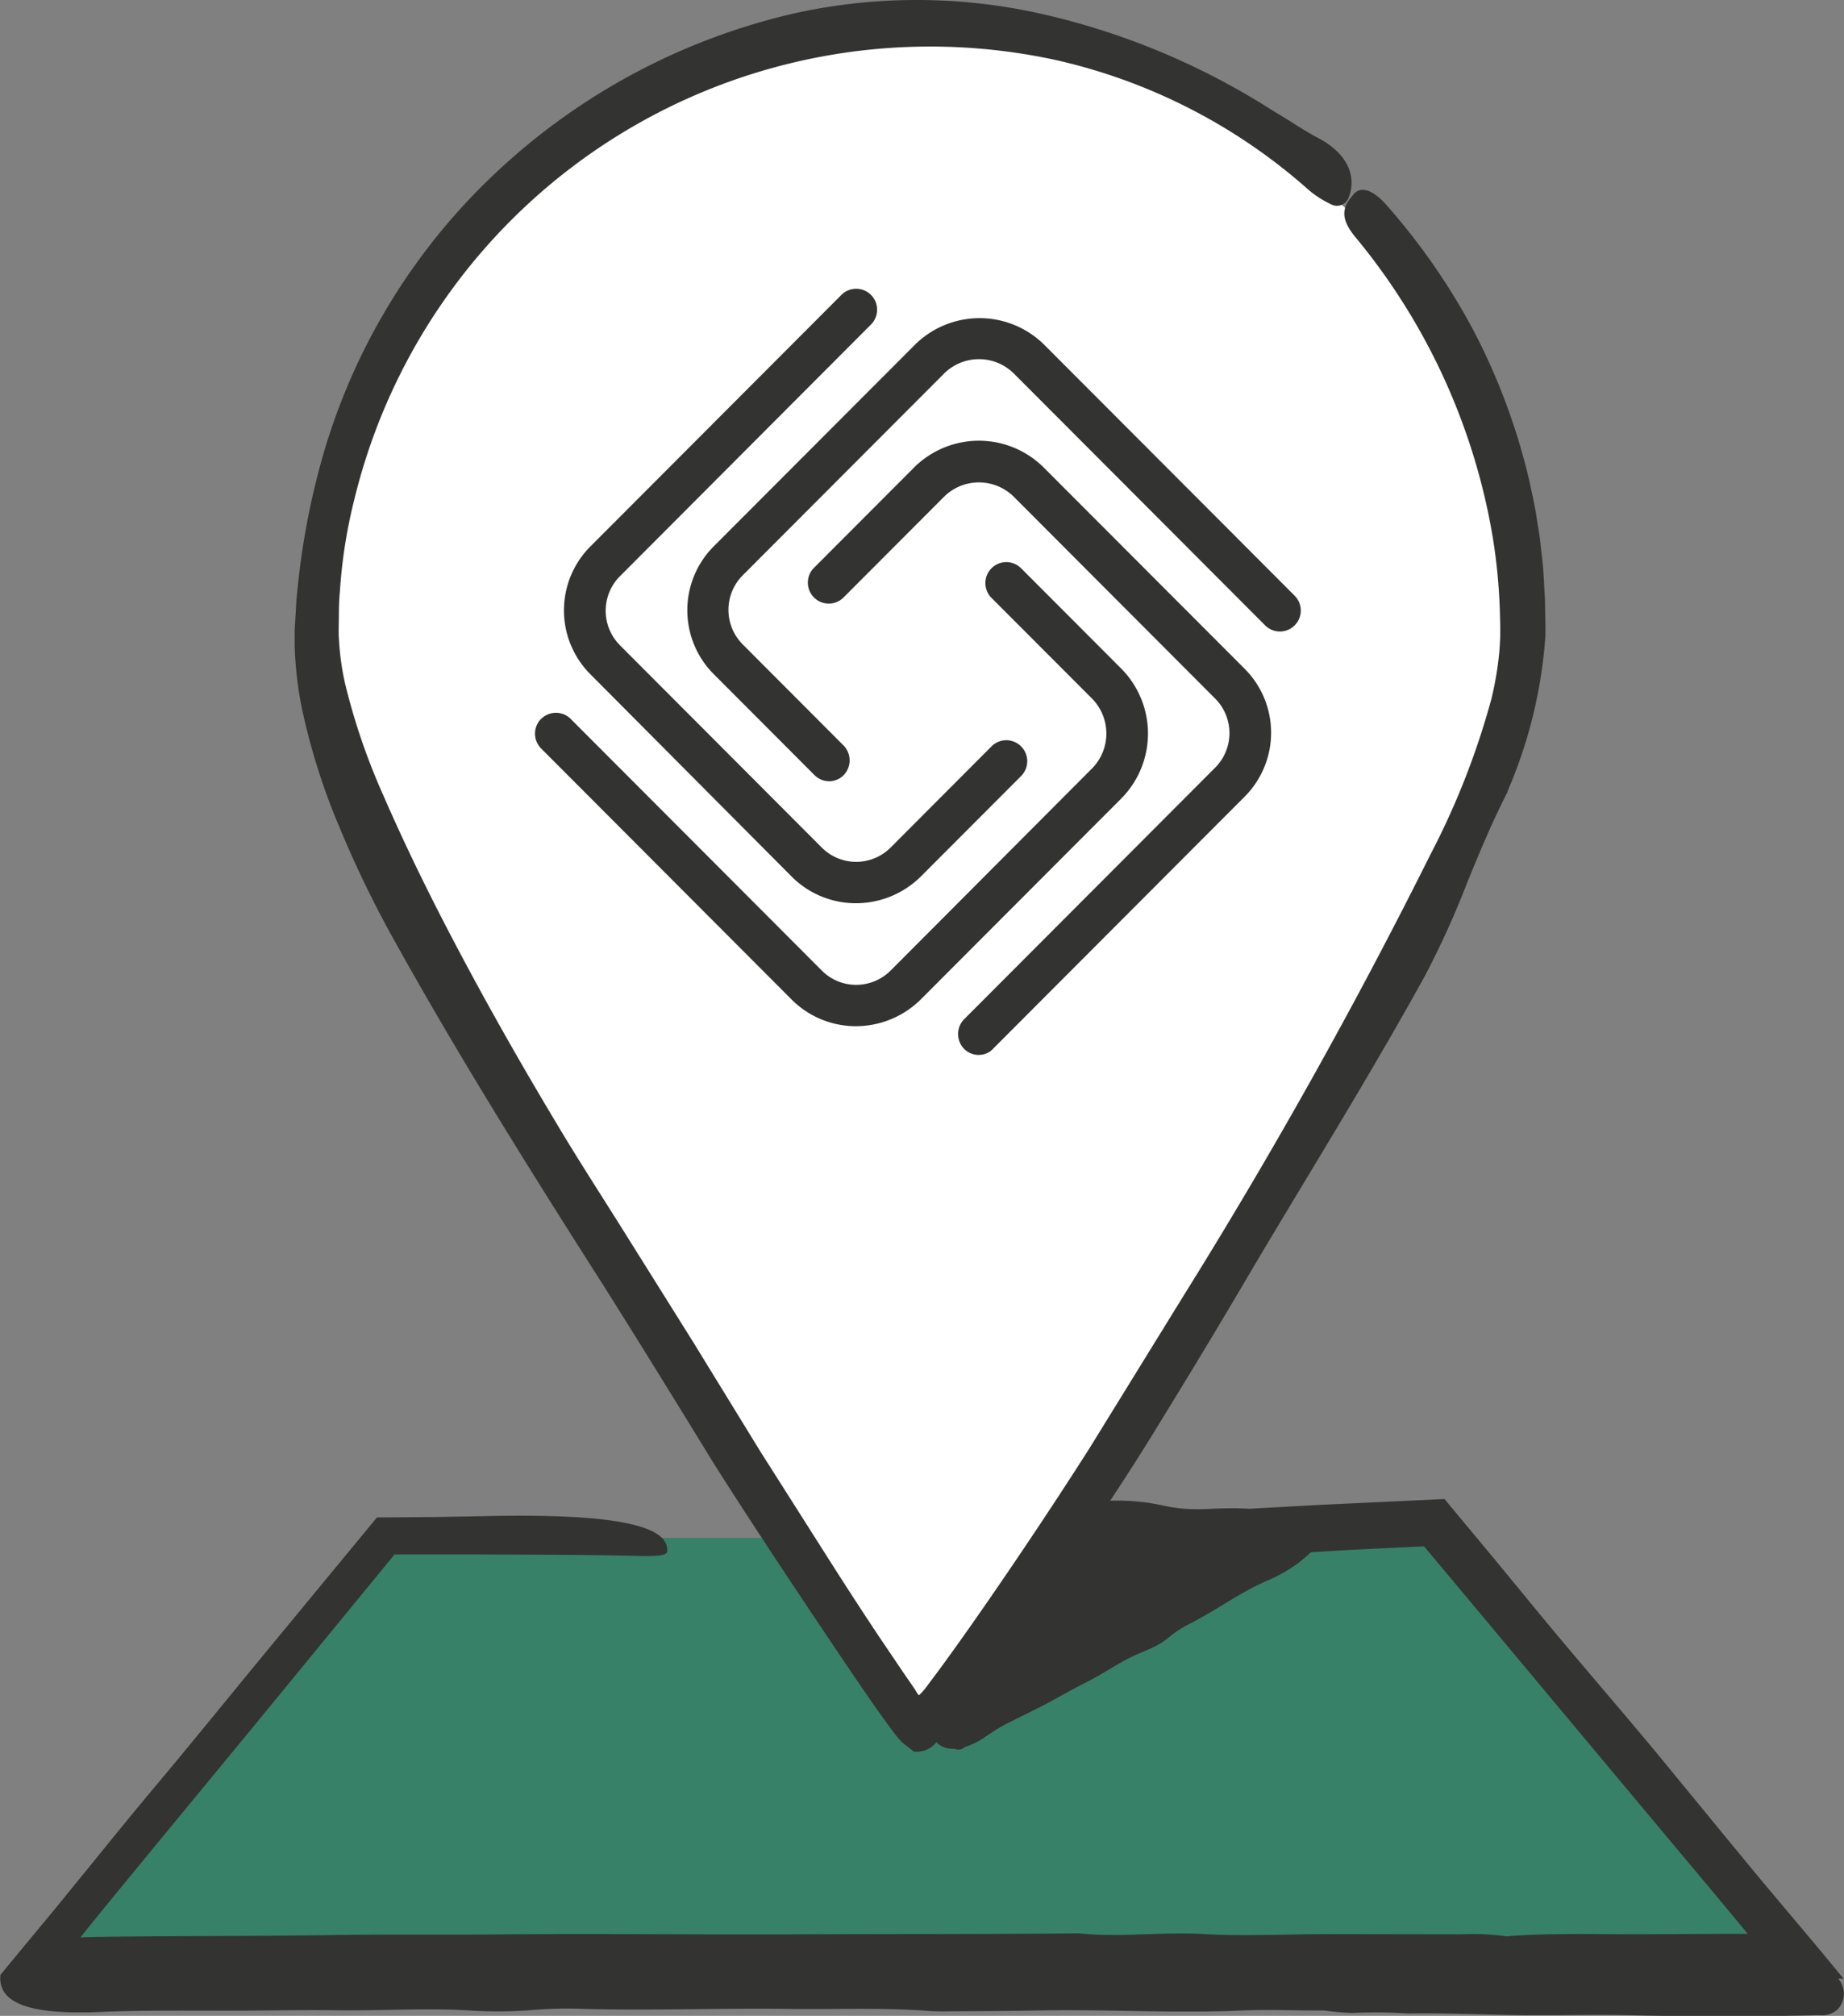
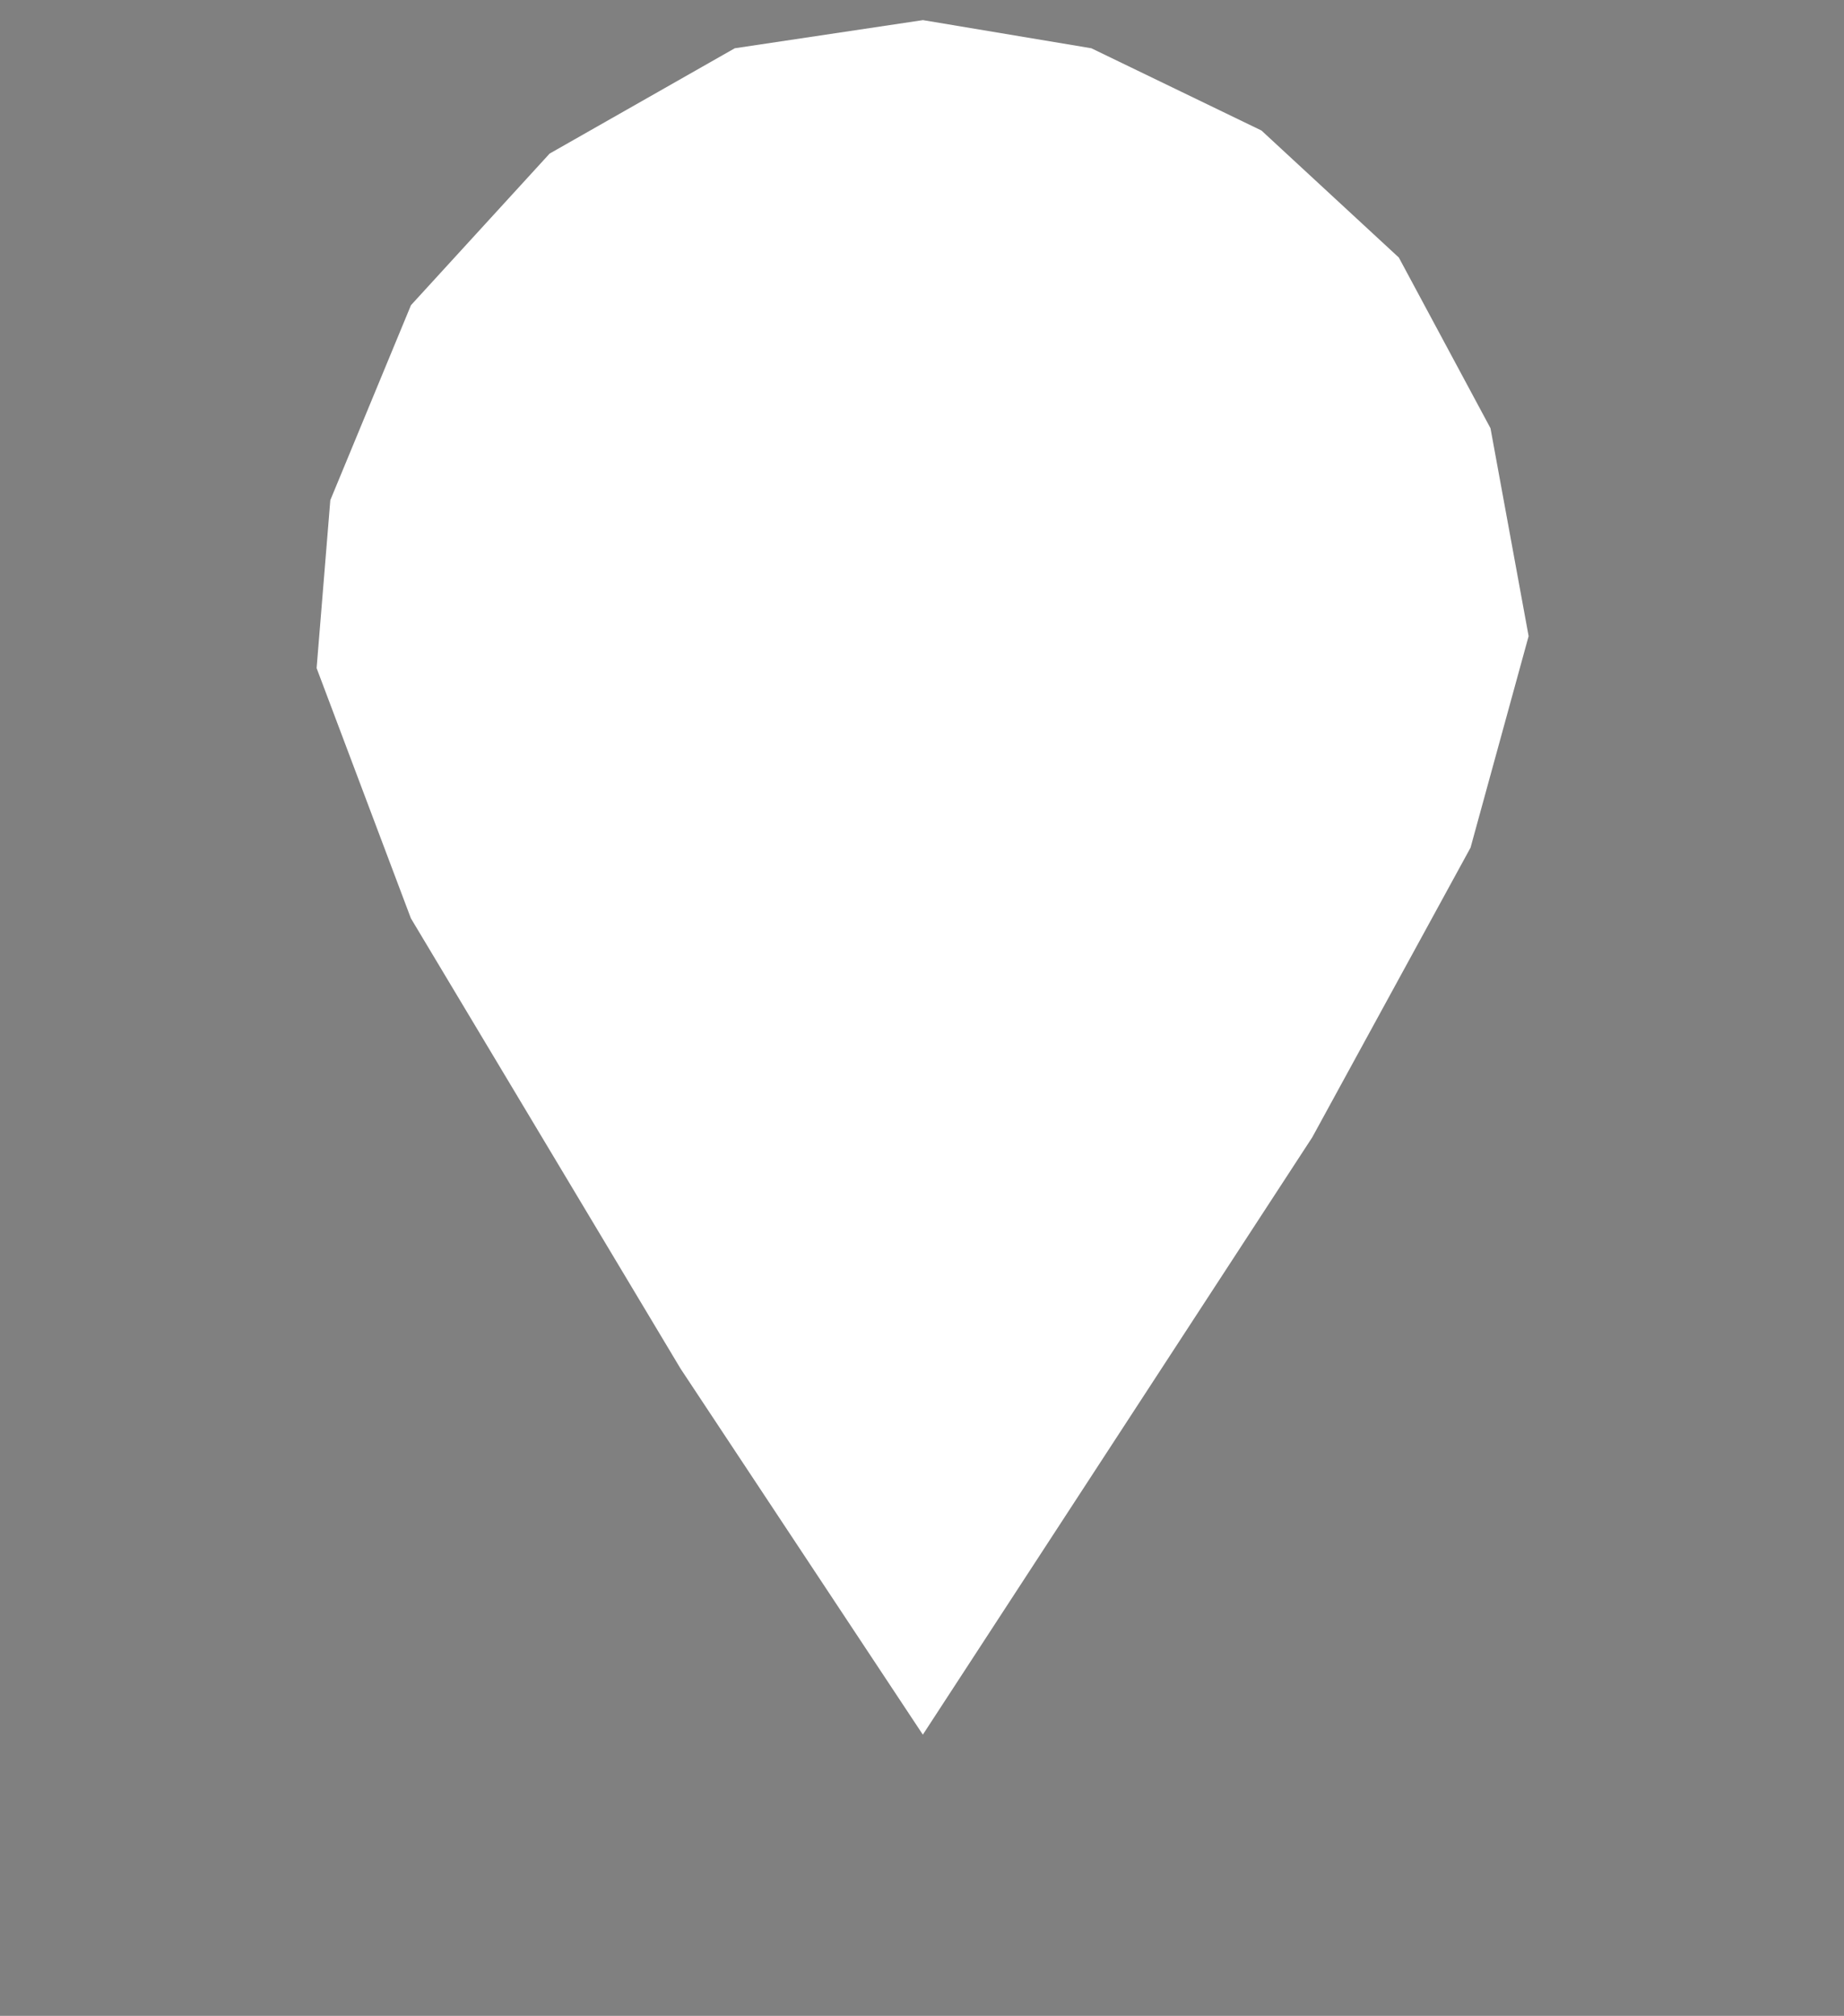
<svg xmlns="http://www.w3.org/2000/svg" width="67.304" height="73.545" viewBox="0 0 67.304 73.545">
  <rect x="0" y="0" width="67.304" height="73.545" fill="#808080" stroke="none" />
  <defs>
    <clipPath id="clip-path">
-       <rect id="Rectangle_209" data-name="Rectangle 209" width="67.304" height="73.545" fill="#333332" />
-     </clipPath>
+       </clipPath>
  </defs>
  <g id="Group_194" data-name="Group 194" transform="translate(-136.487 -4474.643)">
    <path id="Path_1591" data-name="Path 1591" d="M-15839.075-92.96l-8.842-13.351-9.844-16.432-3.441-9.128.5-6.127,2.944-7.114,5.061-5.531,6.757-3.842,6.868-1.027,6.148,1.027,6.207,3,5.015,4.635,3.345,6.227,1.392,7.585-2.12,7.717-5.778,10.569Z" transform="translate(16009.245 4630.889)" fill="#fff" />
-     <path id="Path_1590" data-name="Path 1590" d="M-15860.422-91.82h15.348l3.875,6.715,13.68-7.32h5.662l13.611,16.774h-64.775Z" transform="translate(16010.804 4622.571)" fill="#378168" />
    <g id="Group_170" data-name="Group 170" transform="translate(136.487 4474.643)">
      <g id="Group_169" data-name="Group 169" clip-path="url(#clip-path)">
        <path id="Path_1584" data-name="Path 1584" d="M107.746,77.75h.01a.7.7,0,0,0,.532-.245l9.155-9.171.016-.016a3.3,3.3,0,0,0-.016-4.659L110.093,56.3a3.353,3.353,0,0,0-4.689,0l-3.675,3.681a.766.766,0,0,0,0,1.081.763.763,0,0,0,1.08,0l3.674-3.681a1.809,1.809,0,0,1,2.532,0l7.35,7.363.017.017a1.784,1.784,0,0,1-.017,2.518l-9.156,9.171a.775.775,0,0,0,0,1.081.753.753,0,0,0,.536.221" transform="translate(-72.02 -39.265)" fill="#333332" />
        <path id="Path_1585" data-name="Path 1585" d="M107.989,51.4a.759.759,0,0,0,.54-.224.767.767,0,0,0,0-1.081l-9.156-9.171a3.353,3.353,0,0,0-4.689,0l-7.352,7.363-.016.016a3.3,3.3,0,0,0,.016,4.659l3.675,3.681a.765.765,0,0,0,.536.221h.006a.746.746,0,0,0,.517-.222.775.775,0,0,0,0-1.081l-3.692-3.7a1.784,1.784,0,0,1,.017-2.518l7.35-7.362a1.808,1.808,0,0,1,2.531,0l9.177,9.193A.759.759,0,0,0,107.989,51.4Z" transform="translate(-61.275 -28.361)" fill="#333332" />
-         <path id="Path_1586" data-name="Path 1586" d="M82.07,37.572a.767.767,0,0,0,0-1.081.763.763,0,0,0-1.08,0l-9.155,9.171-.017.017a3.3,3.3,0,0,0,.017,4.659l7.35,7.385a3.313,3.313,0,0,0,2.326.962h.019a3.371,3.371,0,0,0,2.345-.961l3.675-3.681a.765.765,0,0,0-.54-1.305.758.758,0,0,0-.54.224l-3.692,3.7a1.775,1.775,0,0,1-2.513-.017l-7.351-7.364-.016-.017a1.785,1.785,0,0,1,.017-2.518Z" transform="translate(-50.28 -25.732)" fill="#333332" />
        <path id="Path_1587" data-name="Path 1587" d="M67.446,76.325a.767.767,0,0,0,0,1.081L76.6,86.577a3.314,3.314,0,0,0,2.326.962h.019a3.371,3.371,0,0,0,2.344-.963l7.351-7.363a3.367,3.367,0,0,0,0-4.7l-3.675-3.681a.762.762,0,0,0-1.08,0,.766.766,0,0,0,0,1.081l3.676,3.68a1.816,1.816,0,0,1,0,2.536L80.212,85.5l-.017.017a1.785,1.785,0,0,1-1.26.513,1.765,1.765,0,0,1-1.253-.53l-9.155-9.171a.763.763,0,0,0-1.08,0" transform="translate(-47.696 -50.1)" fill="#333332" />
        <path id="Path_1588" data-name="Path 1588" d="M189.593,243.12c-.017-.009-.061-.015,0,0" transform="translate(-134.497 -172.491)" fill="#333332" />
        <path id="Path_1589" data-name="Path 1589" d="M67.108,72.188l.179,0c-.4-.485-.807-.984-1.235-1.49l-1.809-2.15-1.231-1.493-2.458-2.994c-1.487-1.794-3.039-3.569-4.5-5.348l-1.515-1.841-1.817-2.183-4.591.216-2.516.138-.337-.012c-.225-.012-.461,0-.689,0l-.227.008-.194.009a8.094,8.094,0,0,1-.867,0,5.236,5.236,0,0,1-.8-.111,7.8,7.8,0,0,0-1.888-.188l-.091,0c.648-.982,1.282-1.972,1.887-2.973q1.733-2.812,3.406-5.664c2.062-3.468,4.211-6.918,6.178-10.481a32.275,32.275,0,0,0,1.531-3.361c.462-1.14.934-2.272,1.507-3.394l-.017.013A17.24,17.24,0,0,0,56.4,23.278c.014-.258.007-.492,0-.731l-.011-.718c-.036-.477-.043-.957-.1-1.432l-.08-.714c-.03-.238-.074-.473-.11-.711-.067-.475-.178-.942-.276-1.412a23.235,23.235,0,0,0-1.988-5.4,23.787,23.787,0,0,0-3.284-4.74c-.48-.516-.9-.634-1.152-.325-.306.373-.6.759.086,1.573a23.163,23.163,0,0,1,4.993,10.9,20.714,20.714,0,0,1,.272,3.012,9.213,9.213,0,0,1-.055,1.47,11.766,11.766,0,0,1-.263,1.456,28.241,28.241,0,0,1-2.225,5.673c-2.729,5.47-5.746,10.864-9.019,16.111l-3.426,5.552c-1.163,1.825-2.369,3.636-3.6,5.422-.616.892-1.239,1.779-1.875,2.645l-.48.642-.06.079-.017.019-.026.03-.051.056a.787.787,0,0,1-.1.1c-.021.023-.041-.014-.054-.032l-.042-.063-.071-.119-.405-.586-.907-1.342q-.9-1.351-1.772-2.724l-2.541-4-2.48-4.037L22.761,44.91c-.84-1.342-1.707-2.673-2.511-4.03-1.537-2.564-3-5.17-4.351-7.824-.671-1.325-1.314-2.672-1.9-4.021a23.521,23.521,0,0,1-1.405-4.1,9.772,9.772,0,0,1-.225-1.648c-.017-.267,0-.561,0-.849s.009-.576.037-.863a18.654,18.654,0,0,1,.538-3.4A21.629,21.629,0,0,1,38.554,2.194a20.765,20.765,0,0,1,9.094,4.632,3.629,3.629,0,0,0,.926.623.452.452,0,0,0,.655-.258c.232-.578.13-1.456-1.025-2.106-.341-.18-.666-.372-.982-.577s-.647-.394-.971-.6A26.475,26.475,0,0,0,38.01.505a20.737,20.737,0,0,0-8.917-.04A23.609,23.609,0,0,0,18.1,6.3,22.794,22.794,0,0,0,11.709,16.9a27.347,27.347,0,0,0-.83,4.4l-.058.558-.032.56-.033.561,0,.587a13.267,13.267,0,0,0,.268,2.3,23.585,23.585,0,0,0,1.353,4.281,39.207,39.207,0,0,0,1.9,3.957c2.446,4.415,5.111,8.659,7.8,12.875,1.335,2.118,2.645,4.245,3.956,6.382,1.343,2.123,2.73,4.205,4.125,6.289.615.914,1.23,1.827,1.863,2.733l.288.4c.109.152.22.3.333.449.055.077.115.141.173.212l.087.1.093.076c.125.1.243.193.363.282a.909.909,0,0,0,.82-.342.752.752,0,0,0,.416.225,1.039,1.039,0,0,0,.245.016l.028.009a.316.316,0,0,0,.34-.071,2.715,2.715,0,0,0,.774-.386c.185-.126.366-.244.544-.348.089-.052.175-.1.262-.143l.3-.149c.4-.2.8-.393,1.187-.6.453-.243.9-.5,1.366-.734.684-.342,1.3-.8,2.011-1.088.172-.071.351-.146.524-.235a2.512,2.512,0,0,0,.5-.334,4.016,4.016,0,0,1,.8-.507c.54-.285,1.048-.6,1.555-.907l.19-.113.1-.055.165-.092c.223-.128.465-.244.711-.356a5.827,5.827,0,0,0,1.2-.675c.162-.13.305-.252.451-.385q.77-.051,1.543-.093l2.587-.124,1.684,2.013,6.353,7.6,2.446,2.921,1.158,1.392.168.211-.186,0h-.675l-2.592.013c-1.741.017-3.508-.056-5.209.067l-.008,0-.012,0s.005,0,0,.006l-.107.007h0a9.158,9.158,0,0,0-1.685-.075l-4.764-.008c-1.533,0-3.174.083-4.57,0-1.6-.095-3.111.135-4.595-.028-3.462.035-6.93.019-10.39.037-3.492.017-6.978-.033-10.467,0-2.086.021-4.188-.008-6.268.024-2.742.043-5.488.032-8.231.063l-.557.007-.169.006-.362.011.239-.306.634-.78,1.8-2.193,3.61-4.379L14.4,56.711h2.851c2.044.007,4.081.007,6.107.055.775.019,1-.045.995-.177,0-.022.005-.043,0-.065-.031-.918-2.157-1.316-6.751-1.209l-1.744.031-2.1.015L9.33,60.726c-1.24,1.51-2.489,3.049-3.754,4.555-.781.93-1.542,1.87-2.305,2.812L2.041,69.6,0,72.066H.021a.142.142,0,0,0-.012.063c0,.021,0,.043,0,.065.017.918,1.166,1.316,3.649,1.209,1.819-.078,3.642-.037,5.458-.05,1.056-.008,2.127-.027,3.19-.012,1.576.021,3.142-.085,4.733,0a15.775,15.775,0,0,0,2.4-.01,15.2,15.2,0,0,1,1.92-.039c2.505.062,5.007-.035,7.508,0,1.681.02,3.373-.054,5.043.074.259.02.535.015.8.013,1.065-.008,2.132-.01,3.195-.031,2.485-.049,4.961.114,7.459,0,.949-.042,1.974.008,2.953,0a10.022,10.022,0,0,0,1.025.091,18.921,18.921,0,0,1,2.057.019c1.39-.02,2.788.044,4.184.061,1.26.015,2.534-.031,3.777,0,2.353.053,4.693.054,7.04,0a.865.865,0,0,0,.642-.183.829.829,0,0,0,.061-1.135" transform="translate(0 0)" fill="#333332" />
      </g>
    </g>
  </g>
</svg>